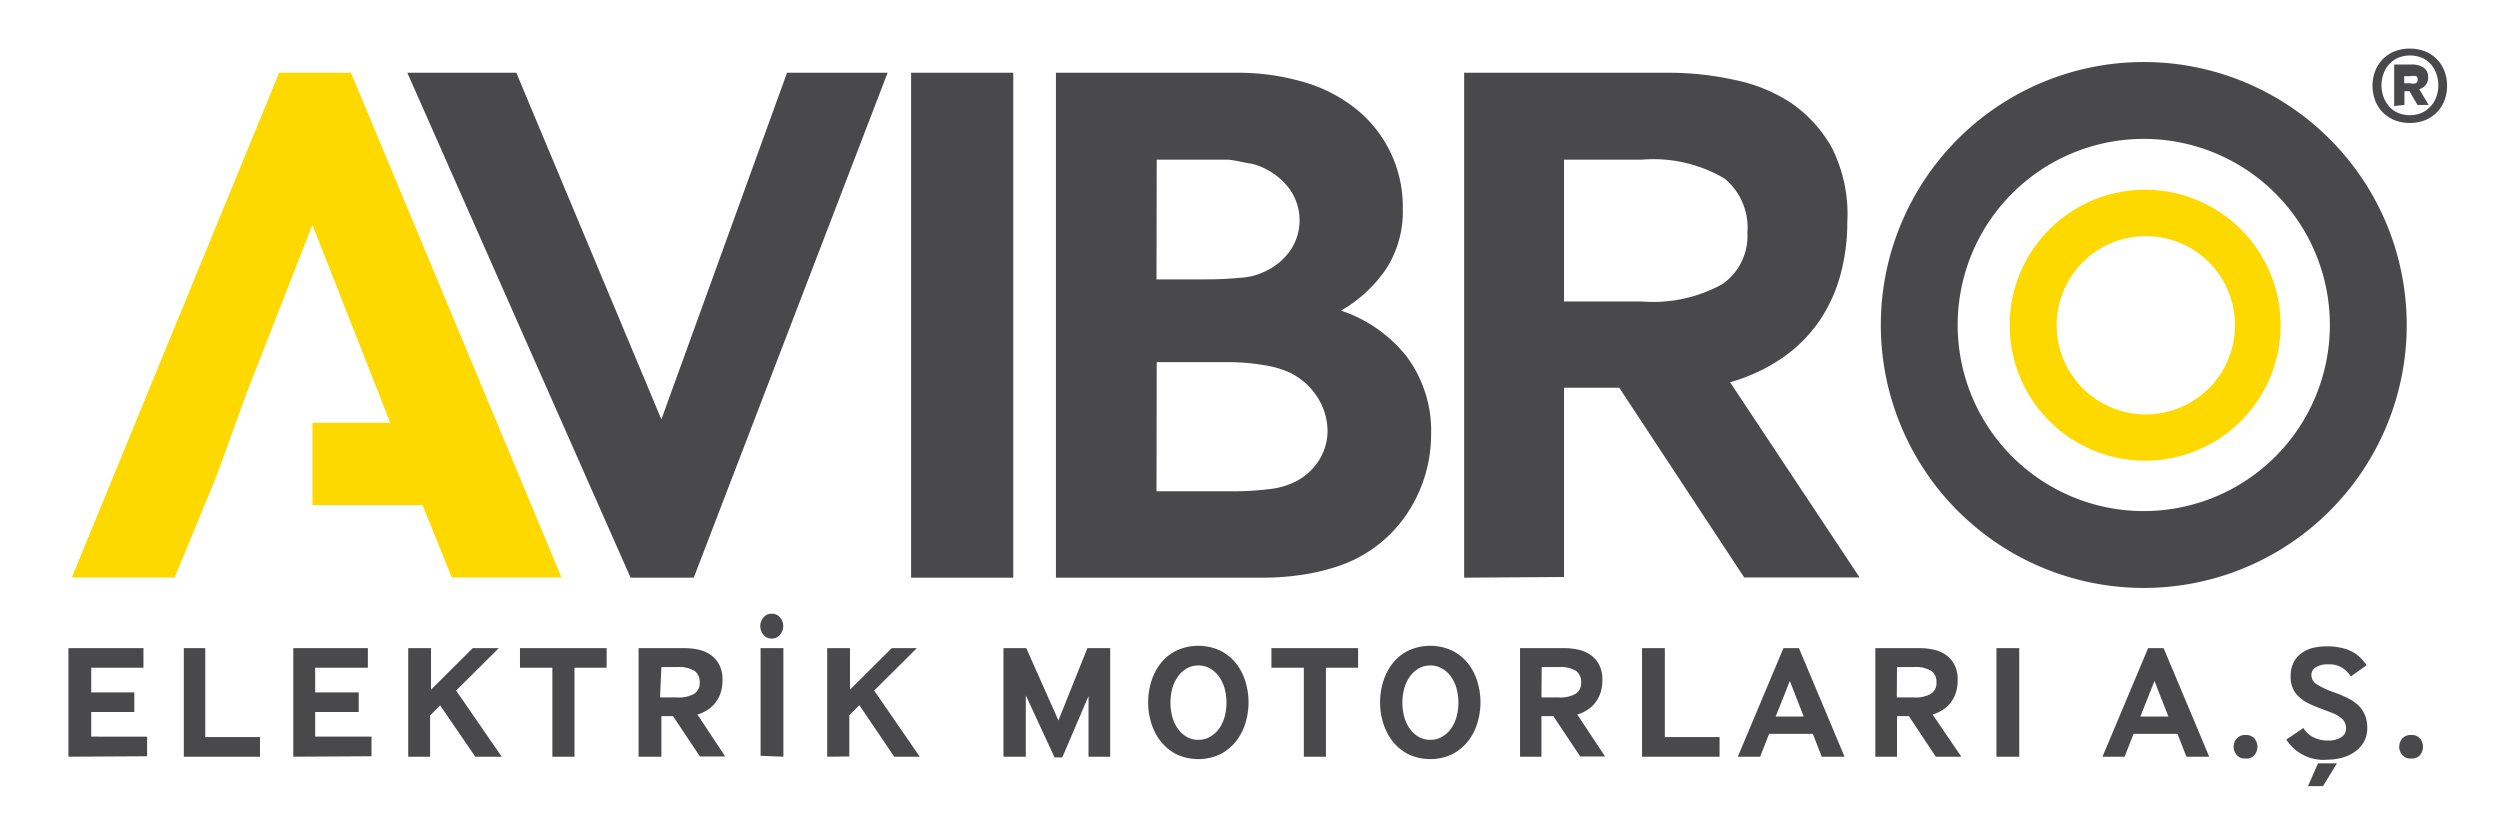
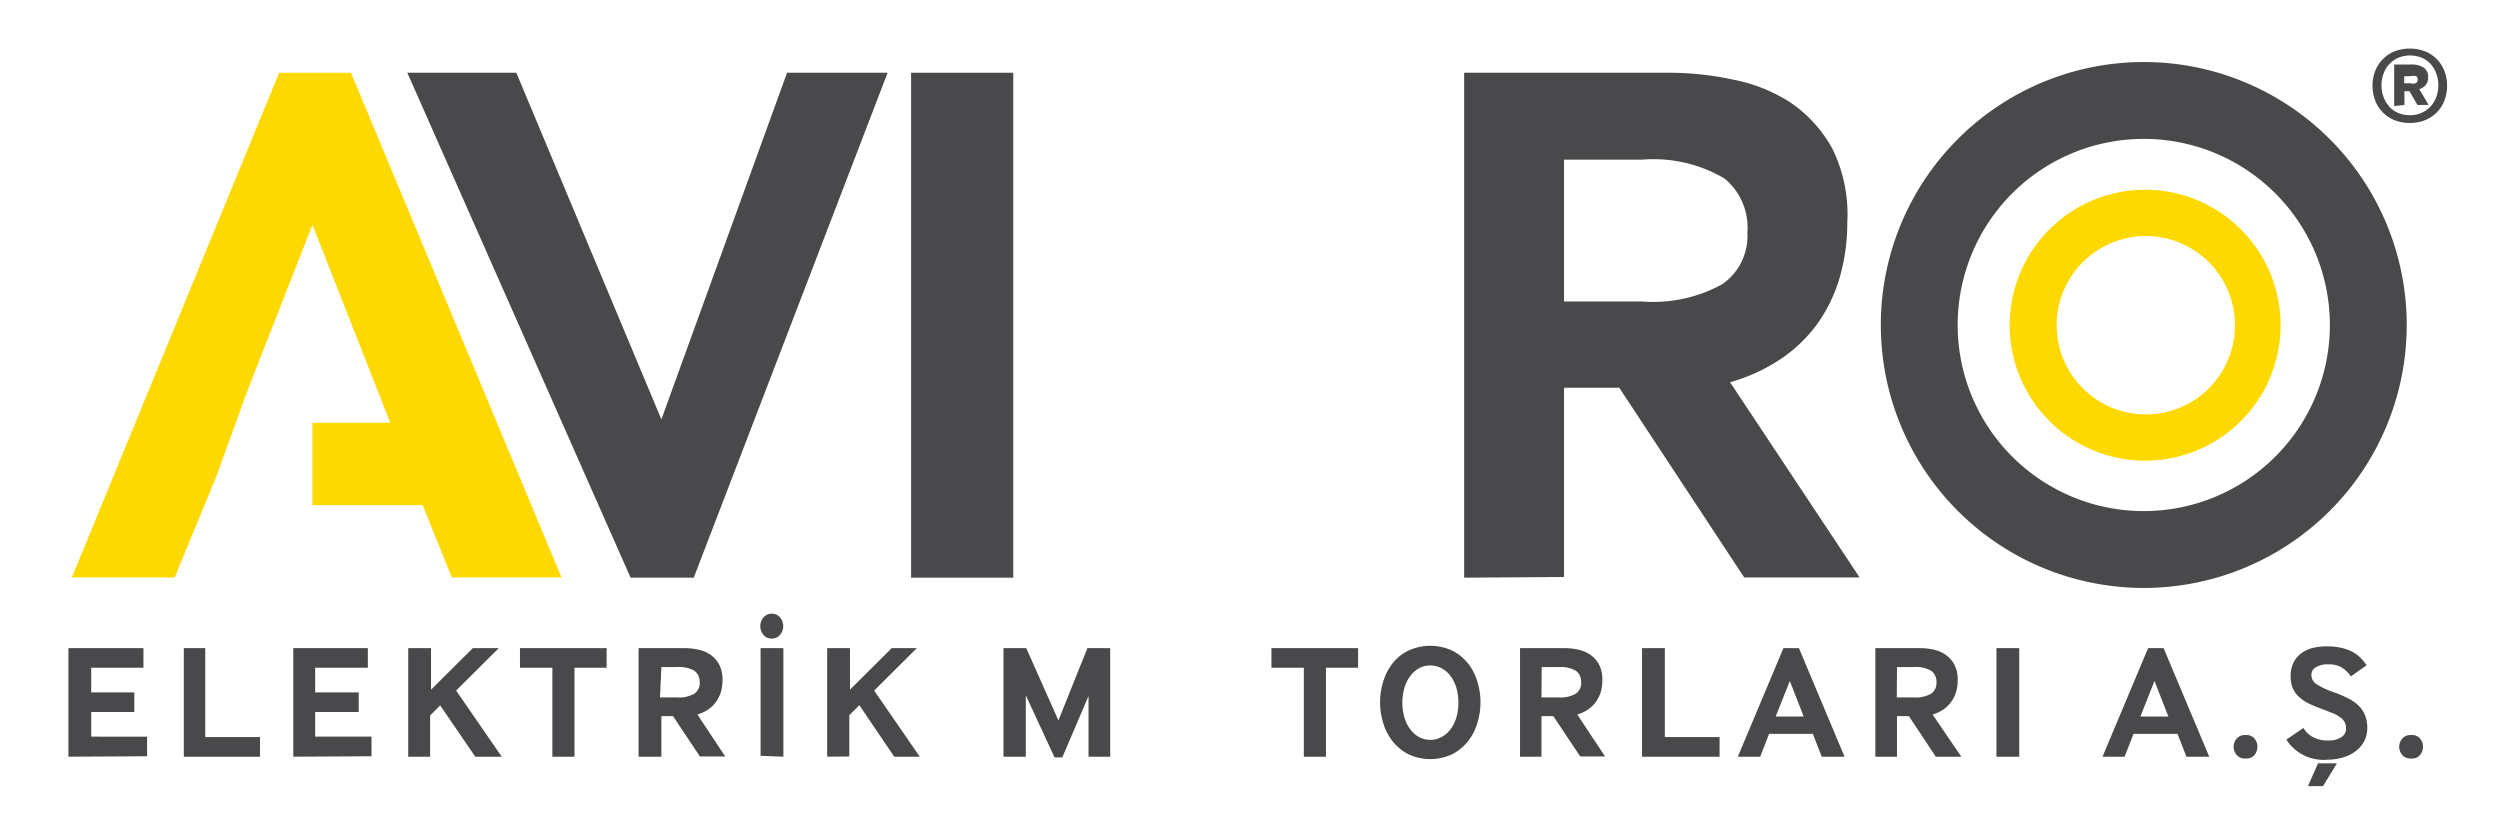
<svg xmlns="http://www.w3.org/2000/svg" id="Layer_1" data-name="Layer 1" viewBox="0 0 109.62 36.21">
  <defs>
    <style>.cls-1{fill:#49494b;}.cls-2{fill:#fed900;}</style>
  </defs>
  <title>avibro-vibrasyon-motorlari-logo</title>
  <path class="cls-1" d="M94,2.72a11.53,11.53,0,1,0,11.53,11.53A11.53,11.53,0,0,0,94,2.72Zm0,19.69a8.16,8.16,0,1,1,8.16-8.16A8.16,8.16,0,0,1,94,22.41Z" />
  <path class="cls-1" d="M27.65,25.33,17.86,3.19h4.78L29,18.39l5.51-15.2h4.41l-8.5,22.14Z" />
  <path class="cls-1" d="M39.95,25.33V3.19h4.48V25.33Z" />
-   <path class="cls-1" d="M46.3,25.33V3.19h7.9a10.29,10.29,0,0,1,2.94.4,6.59,6.59,0,0,1,2.31,1.18,5.49,5.49,0,0,1,2.06,4.4,4.64,4.64,0,0,1-.71,2.59,6,6,0,0,1-2,1.86,6.14,6.14,0,0,1,2.87,2,5.45,5.45,0,0,1,1.08,3.47,6.22,6.22,0,0,1-1,3.35,5.86,5.86,0,0,1-3,2.36,9.18,9.18,0,0,1-1.64.4,11.46,11.46,0,0,1-1.71.13Zm4.41-13.08h2.19q.76,0,1.46-.07a2.71,2.71,0,0,0,1-.23,2.78,2.78,0,0,0,1.24-1,2.36,2.36,0,0,0-.13-2.76,3,3,0,0,0-1.54-1l-.45-.08A5.24,5.24,0,0,0,53.85,7l-.7,0-.61,0H50.72Zm0,9.29H53.9a13,13,0,0,0,1.82-.1,3.4,3.4,0,0,0,1.1-.33,2.63,2.63,0,0,0,1.06-1,2.42,2.42,0,0,0,.33-1.21,2.77,2.77,0,0,0-.41-1.43,3,3,0,0,0-1.24-1.13A4.33,4.33,0,0,0,55.35,16a9,9,0,0,0-1.51-.12H50.72Z" />
  <path class="cls-1" d="M64.2,25.33V3.19h9a13.28,13.28,0,0,1,2.79.3,7.12,7.12,0,0,1,2.51,1,5.85,5.85,0,0,1,1.83,2A6.49,6.49,0,0,1,81,9.76a8.66,8.66,0,0,1-.3,2.29,6.75,6.75,0,0,1-.91,2,6.28,6.28,0,0,1-1.59,1.61,7.77,7.77,0,0,1-2.34,1.1l5.68,8.56H76.48L71,17H68.58v8.3Zm4.38-12.11H72a6.28,6.28,0,0,0,3.52-.76,2.57,2.57,0,0,0,1.1-2.26,2.79,2.79,0,0,0-1-2.37A6.14,6.14,0,0,0,72,7H68.58Z" />
  <path class="cls-2" d="M94,8.32A5.94,5.94,0,1,0,100,14.26,5.94,5.94,0,0,0,94,8.32Zm0,9.85A3.91,3.91,0,1,1,98,14.26,3.91,3.91,0,0,1,94,18.17Z" />
  <polygon class="cls-2" points="24.62 25.32 15.39 3.19 12.24 3.19 3.15 25.32 7.66 25.32 9.49 20.88 10.85 17.13 13.7 9.86 16.56 17.13 17.11 18.54 13.7 18.54 13.7 22.15 18.53 22.15 19.81 25.32 24.62 25.32" />
  <path class="cls-1" d="M104.95,5.25a1.5,1.5,0,0,1-.82-.89,1.8,1.8,0,0,1-.1-.6,1.77,1.77,0,0,1,.1-.6,1.52,1.52,0,0,1,.31-.52,1.56,1.56,0,0,1,.51-.37,1.89,1.89,0,0,1,1.43,0,1.51,1.51,0,0,1,.82.89,1.78,1.78,0,0,1,.1.6,1.82,1.82,0,0,1-.1.6,1.5,1.5,0,0,1-.82.89,1.71,1.71,0,0,1-.71.14A1.73,1.73,0,0,1,104.95,5.25Zm-.21-.6a1.16,1.16,0,0,0,.39.29,1.27,1.27,0,0,0,.54.11,1.24,1.24,0,0,0,.53-.11,1.16,1.16,0,0,0,.39-.29,1.2,1.2,0,0,0,.24-.41,1.49,1.49,0,0,0,0-1,1.22,1.22,0,0,0-.23-.41,1.14,1.14,0,0,0-.39-.29,1.39,1.39,0,0,0-1.07,0,1.16,1.16,0,0,0-.39.29,1.2,1.2,0,0,0-.24.41,1.49,1.49,0,0,0,0,1A1.2,1.2,0,0,0,104.74,4.64Zm.24,0V2.83h.73a.94.94,0,0,1,.57.14.49.49,0,0,1,.19.42.51.51,0,0,1-.11.34.59.59,0,0,1-.28.18l.41.69H106L105.65,4h-.22V4.6Zm.44-1h.25a.55.55,0,0,0,.26,0,.18.18,0,0,0,.08-.17.14.14,0,0,0-.07-.14.6.6,0,0,0-.25,0h-.27Z" />
  <path class="cls-1" d="M3,33.18V28.42H6.29v.86H4v1.08H5.89v.86H4v1.08H6.45v.86Z" />
  <path class="cls-1" d="M8.06,33.18V28.42H9v3.9h2.4v.86Z" />
  <path class="cls-1" d="M12.86,33.18V28.42h3.27v.86H13.82v1.08h1.91v.86H13.82v1.08h2.47v.86Z" />
  <path class="cls-1" d="M17.9,33.18V28.42h1v1.82l1.83-1.82h1.14L20,30.28l2,2.9H20.84L19.3,30.93l-.44.44v1.81Z" />
  <path class="cls-1" d="M24.22,33.18v-3.9H22.8v-.86h3.8v.86H25.19v3.9Z" />
  <path class="cls-1" d="M28,33.18V28.42H30a2.86,2.86,0,0,1,.6.06,1.53,1.53,0,0,1,.54.22,1.25,1.25,0,0,1,.39.43,1.4,1.4,0,0,1,.15.69,1.86,1.86,0,0,1-.06.49,1.45,1.45,0,0,1-.2.43,1.35,1.35,0,0,1-.34.35,1.67,1.67,0,0,1-.5.24l1.22,1.84H30.69L29.51,31.4H29v1.78Zm.94-2.6h.74a1.35,1.35,0,0,0,.76-.16.55.55,0,0,0,.24-.49.6.6,0,0,0-.22-.51,1.32,1.32,0,0,0-.77-.17H29Z" />
  <path class="cls-1" d="M33.84,28a.45.45,0,0,1-.36-.16.59.59,0,0,1,0-.77.45.45,0,0,1,.36-.16.46.46,0,0,1,.36.16.59.59,0,0,1,0,.77A.46.46,0,0,1,33.84,28Zm-.49,5.14V28.42h1v4.76Z" />
  <path class="cls-1" d="M36.27,33.18V28.42h1v1.82l1.83-1.82H40.2l-1.87,1.86,2,2.9H39.21l-1.53-2.26-.44.44v1.81Z" />
  <path class="cls-1" d="M44,33.18V28.42h1l1.41,3.17,1.27-3.17h1v4.76h-.95V30.52l-1.15,2.69h-.34l-1.26-2.72v2.69Z" />
-   <path class="cls-1" d="M51.58,33.07a2.11,2.11,0,0,1-.69-.57,2.44,2.44,0,0,1-.41-.8,3.07,3.07,0,0,1,0-1.81,2.44,2.44,0,0,1,.41-.8,2,2,0,0,1,.69-.56,2.29,2.29,0,0,1,1.93,0,2.11,2.11,0,0,1,.69.56,2.38,2.38,0,0,1,.41.8,3.07,3.07,0,0,1,0,1.81,2.37,2.37,0,0,1-.41.8,2.15,2.15,0,0,1-.69.57,2.27,2.27,0,0,1-1.93,0Zm.06-1.13a1.23,1.23,0,0,0,.38.36,1,1,0,0,0,.52.14,1,1,0,0,0,.53-.14,1.21,1.21,0,0,0,.39-.36,1.68,1.68,0,0,0,.24-.52,2.41,2.41,0,0,0,0-1.22,1.68,1.68,0,0,0-.24-.52,1.21,1.21,0,0,0-.39-.36,1,1,0,0,0-.53-.14,1,1,0,0,0-.52.14,1.23,1.23,0,0,0-.38.36,1.68,1.68,0,0,0-.24.52,2.41,2.41,0,0,0,0,1.22A1.67,1.67,0,0,0,51.63,31.93Z" />
  <path class="cls-1" d="M57.17,33.18v-3.9H55.75v-.86h3.8v.86H58.14v3.9Z" />
  <path class="cls-1" d="M61.75,33.07a2.12,2.12,0,0,1-.69-.57,2.45,2.45,0,0,1-.41-.8,3.07,3.07,0,0,1,0-1.81,2.45,2.45,0,0,1,.41-.8,2,2,0,0,1,.69-.56,2.29,2.29,0,0,1,1.93,0,2.11,2.11,0,0,1,.69.56,2.37,2.37,0,0,1,.41.8,3.07,3.07,0,0,1,0,1.81,2.37,2.37,0,0,1-.41.8,2.15,2.15,0,0,1-.69.57,2.27,2.27,0,0,1-1.93,0Zm.06-1.13a1.24,1.24,0,0,0,.38.36,1,1,0,0,0,.52.14,1,1,0,0,0,.53-.14,1.21,1.21,0,0,0,.39-.36,1.68,1.68,0,0,0,.24-.52,2.41,2.41,0,0,0,0-1.22,1.68,1.68,0,0,0-.24-.52,1.21,1.21,0,0,0-.39-.36,1,1,0,0,0-.53-.14,1,1,0,0,0-.52.14,1.24,1.24,0,0,0-.38.36,1.68,1.68,0,0,0-.24.52,2.41,2.41,0,0,0,0,1.22A1.68,1.68,0,0,0,61.8,31.93Z" />
  <path class="cls-1" d="M66.65,33.18V28.42h1.93a2.86,2.86,0,0,1,.6.06,1.54,1.54,0,0,1,.54.22,1.25,1.25,0,0,1,.39.43,1.39,1.39,0,0,1,.15.69,1.86,1.86,0,0,1-.06.49,1.45,1.45,0,0,1-.2.43,1.35,1.35,0,0,1-.34.35,1.66,1.66,0,0,1-.5.24l1.22,1.84H69.29L68.11,31.4h-.52v1.78Zm.94-2.6h.74a1.35,1.35,0,0,0,.76-.16.55.55,0,0,0,.24-.49.6.6,0,0,0-.22-.51,1.32,1.32,0,0,0-.77-.17h-.74Z" />
  <path class="cls-1" d="M72,33.18V28.42h1v3.9h2.4v.86Z" />
  <path class="cls-1" d="M76.2,33.18l2-4.76h.68l2,4.76h-1l-.39-1H77.57l-.39,1Zm1.66-1.76h1.23l-.61-1.56Z" />
  <path class="cls-1" d="M82.23,33.18V28.42h1.93a2.86,2.86,0,0,1,.6.06,1.54,1.54,0,0,1,.54.22,1.25,1.25,0,0,1,.39.43,1.39,1.39,0,0,1,.15.69,1.86,1.86,0,0,1-.06.49,1.45,1.45,0,0,1-.2.43,1.35,1.35,0,0,1-.34.35,1.66,1.66,0,0,1-.5.24L86,33.18H84.88L83.7,31.4h-.52v1.78Zm.94-2.6h.74a1.35,1.35,0,0,0,.76-.16.55.55,0,0,0,.24-.49.6.6,0,0,0-.22-.51,1.32,1.32,0,0,0-.77-.17h-.74Z" />
  <path class="cls-1" d="M87.54,33.18V28.42h1v4.76Z" />
  <path class="cls-1" d="M92.19,33.18l2-4.76h.68l2,4.76h-1l-.39-1H93.55l-.39,1Zm1.66-1.76h1.23l-.61-1.56Z" />
  <path class="cls-1" d="M98.47,33.26a.48.48,0,0,1-.4-.16.55.55,0,0,1-.13-.35.56.56,0,0,1,.13-.36.48.48,0,0,1,.4-.16.46.46,0,0,1,.39.16.57.57,0,0,1,0,.71A.46.46,0,0,1,98.47,33.26Z" />
  <path class="cls-1" d="M101,31.92a1.06,1.06,0,0,0,.44.41,1.38,1.38,0,0,0,.63.14,1,1,0,0,0,.58-.14.43.43,0,0,0,.22-.38.65.65,0,0,0-.05-.26.59.59,0,0,0-.17-.21,1.49,1.49,0,0,0-.34-.2l-.54-.21a5,5,0,0,1-.55-.23,1.72,1.72,0,0,1-.42-.29,1.12,1.12,0,0,1-.27-.38,1.31,1.31,0,0,1-.09-.52,1.35,1.35,0,0,1,.1-.54,1.13,1.13,0,0,1,.31-.42,1.47,1.47,0,0,1,.52-.27,2.86,2.86,0,0,1,1.35,0,1.81,1.81,0,0,1,.46.18,1.53,1.53,0,0,1,.34.26,2.2,2.2,0,0,1,.25.31l-.69.49a1.3,1.3,0,0,0-.38-.38,1.09,1.09,0,0,0-.61-.15,1,1,0,0,0-.55.13.39.39,0,0,0-.19.34.48.48,0,0,0,.24.41,3.66,3.66,0,0,0,.73.34,5.06,5.06,0,0,1,.64.27,1.92,1.92,0,0,1,.46.32,1.24,1.24,0,0,1,.28.42,1.47,1.47,0,0,1,.1.56,1.23,1.23,0,0,1-.15.61,1.32,1.32,0,0,1-.39.43,1.71,1.71,0,0,1-.55.26,2.43,2.43,0,0,1-.64.09,1.94,1.94,0,0,1-1.82-.88Zm.2,2.55.44-1h.83l-.61,1Z" />
  <path class="cls-1" d="M105.73,33.26a.48.48,0,0,1-.4-.16.55.55,0,0,1-.13-.35.56.56,0,0,1,.13-.36.48.48,0,0,1,.4-.16.46.46,0,0,1,.39.16.57.57,0,0,1,0,.71A.46.46,0,0,1,105.73,33.26Z" />
</svg>